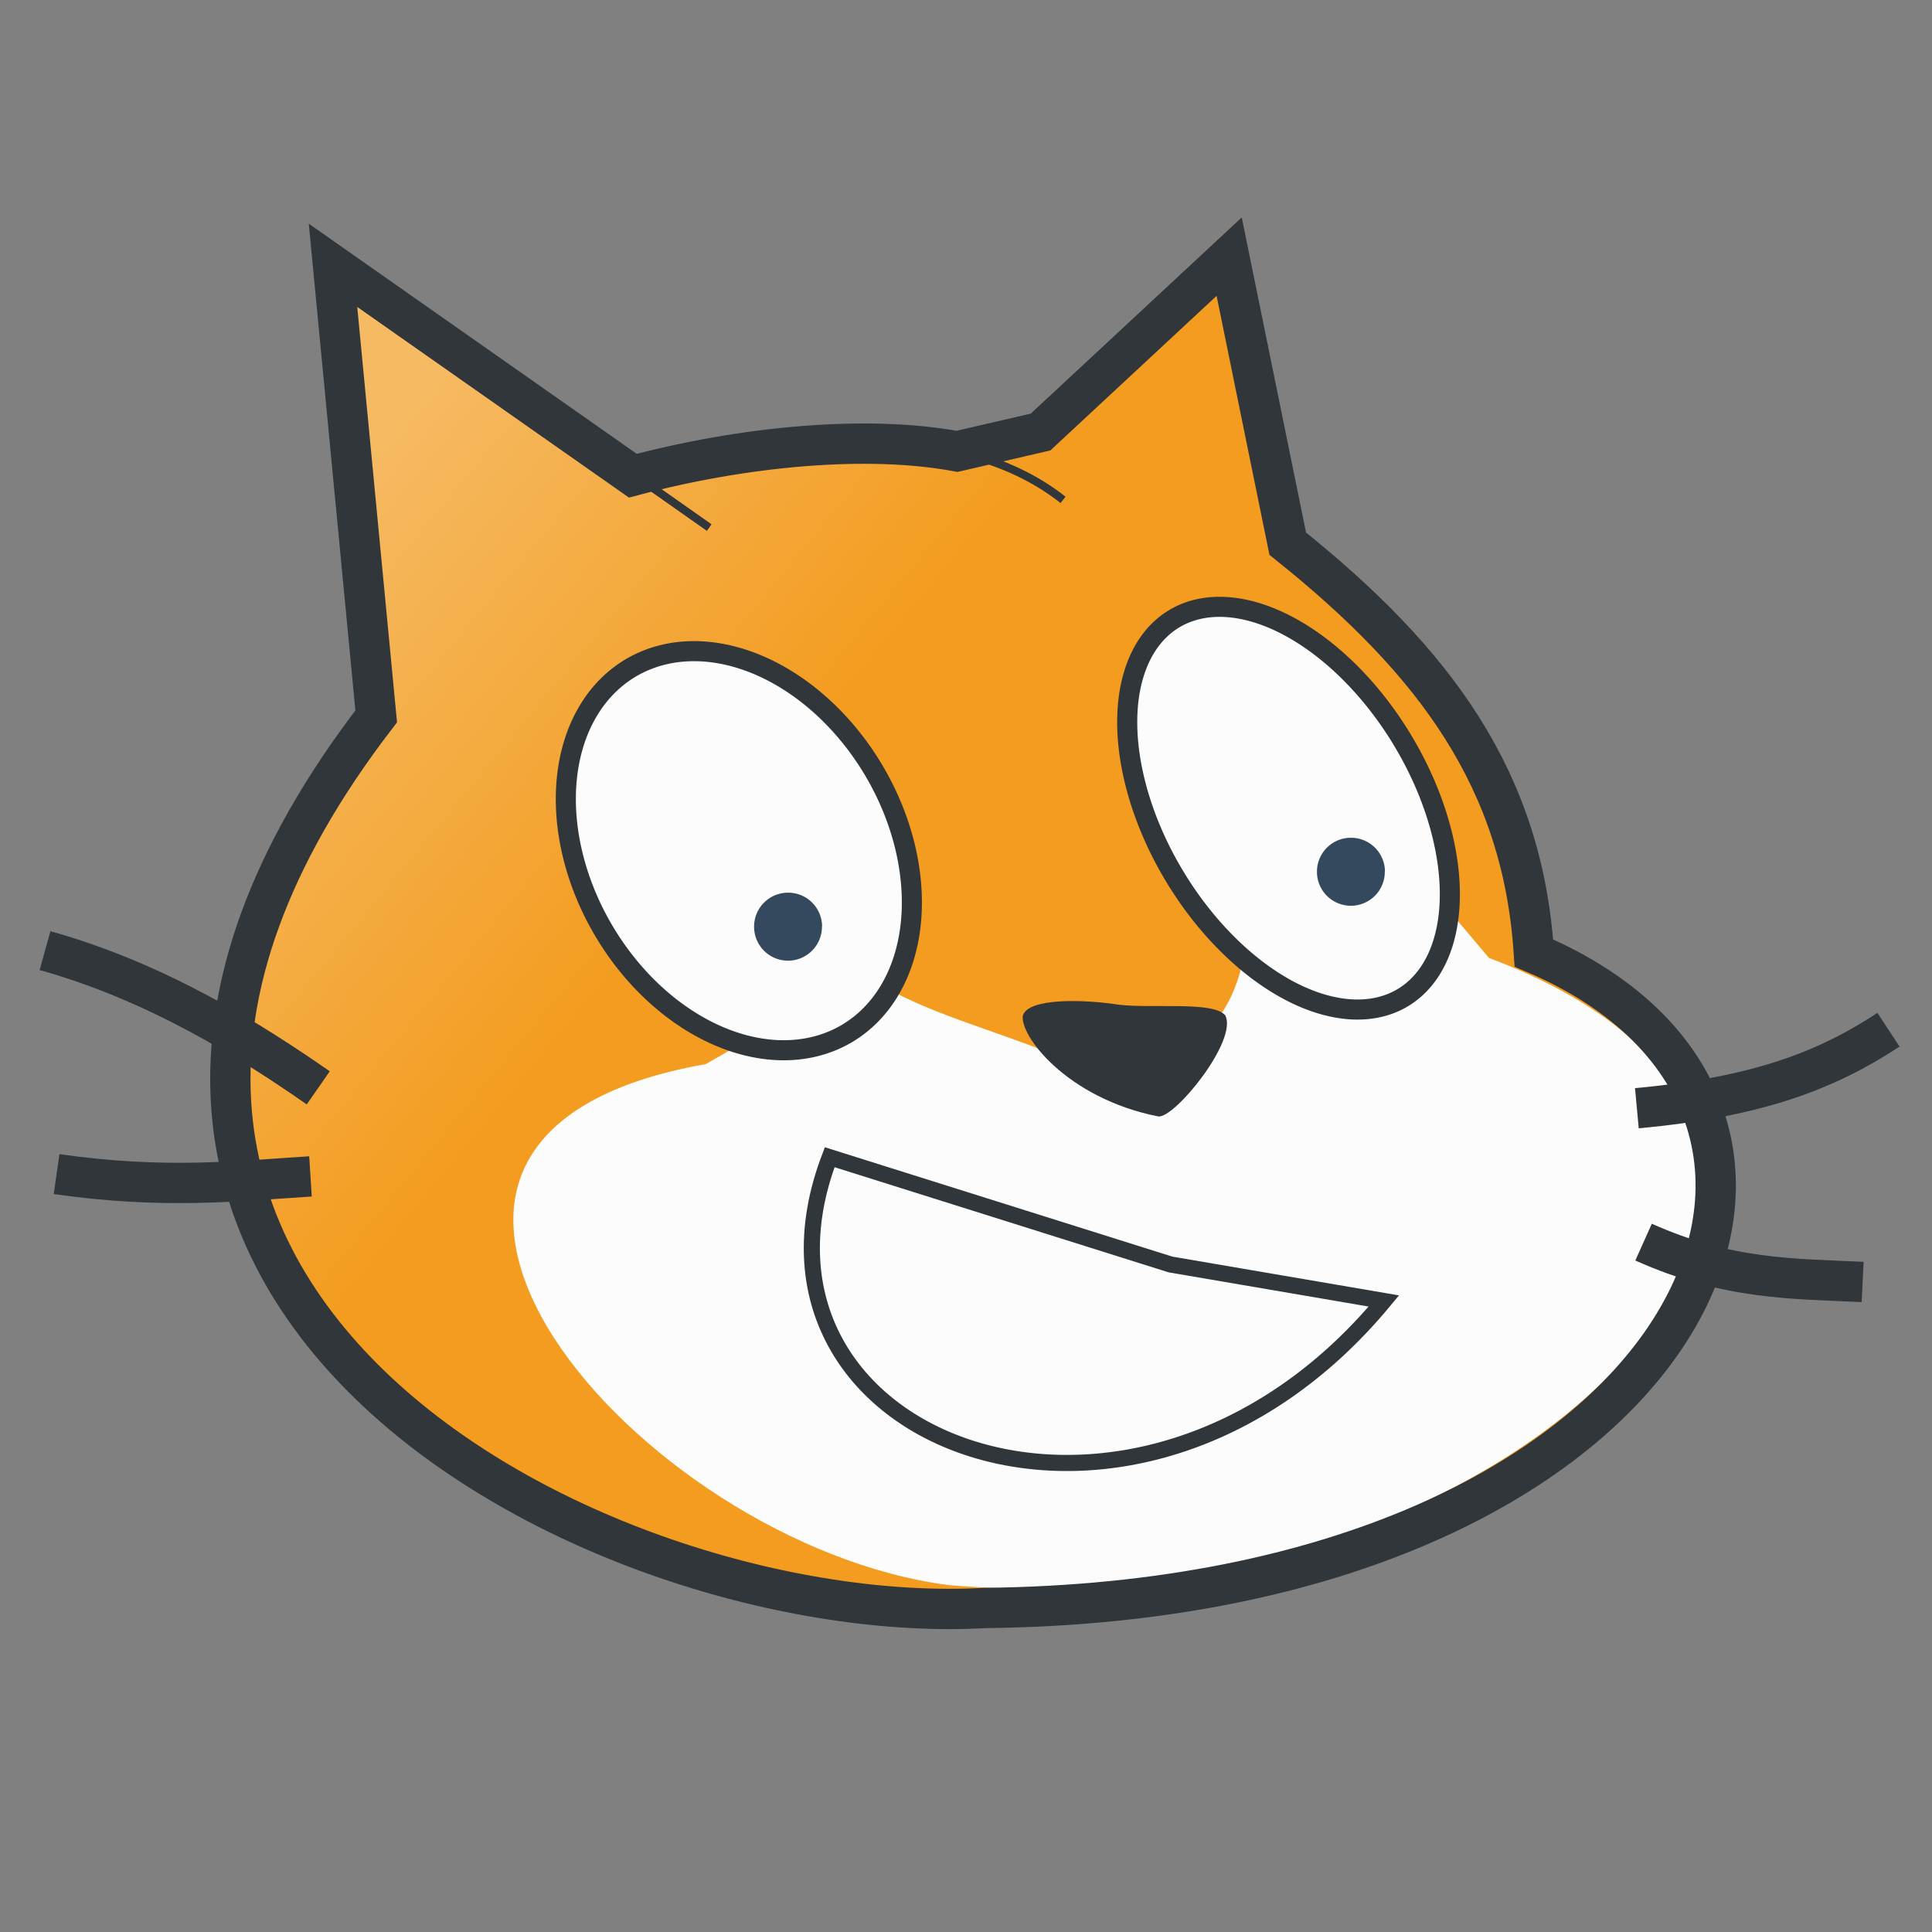
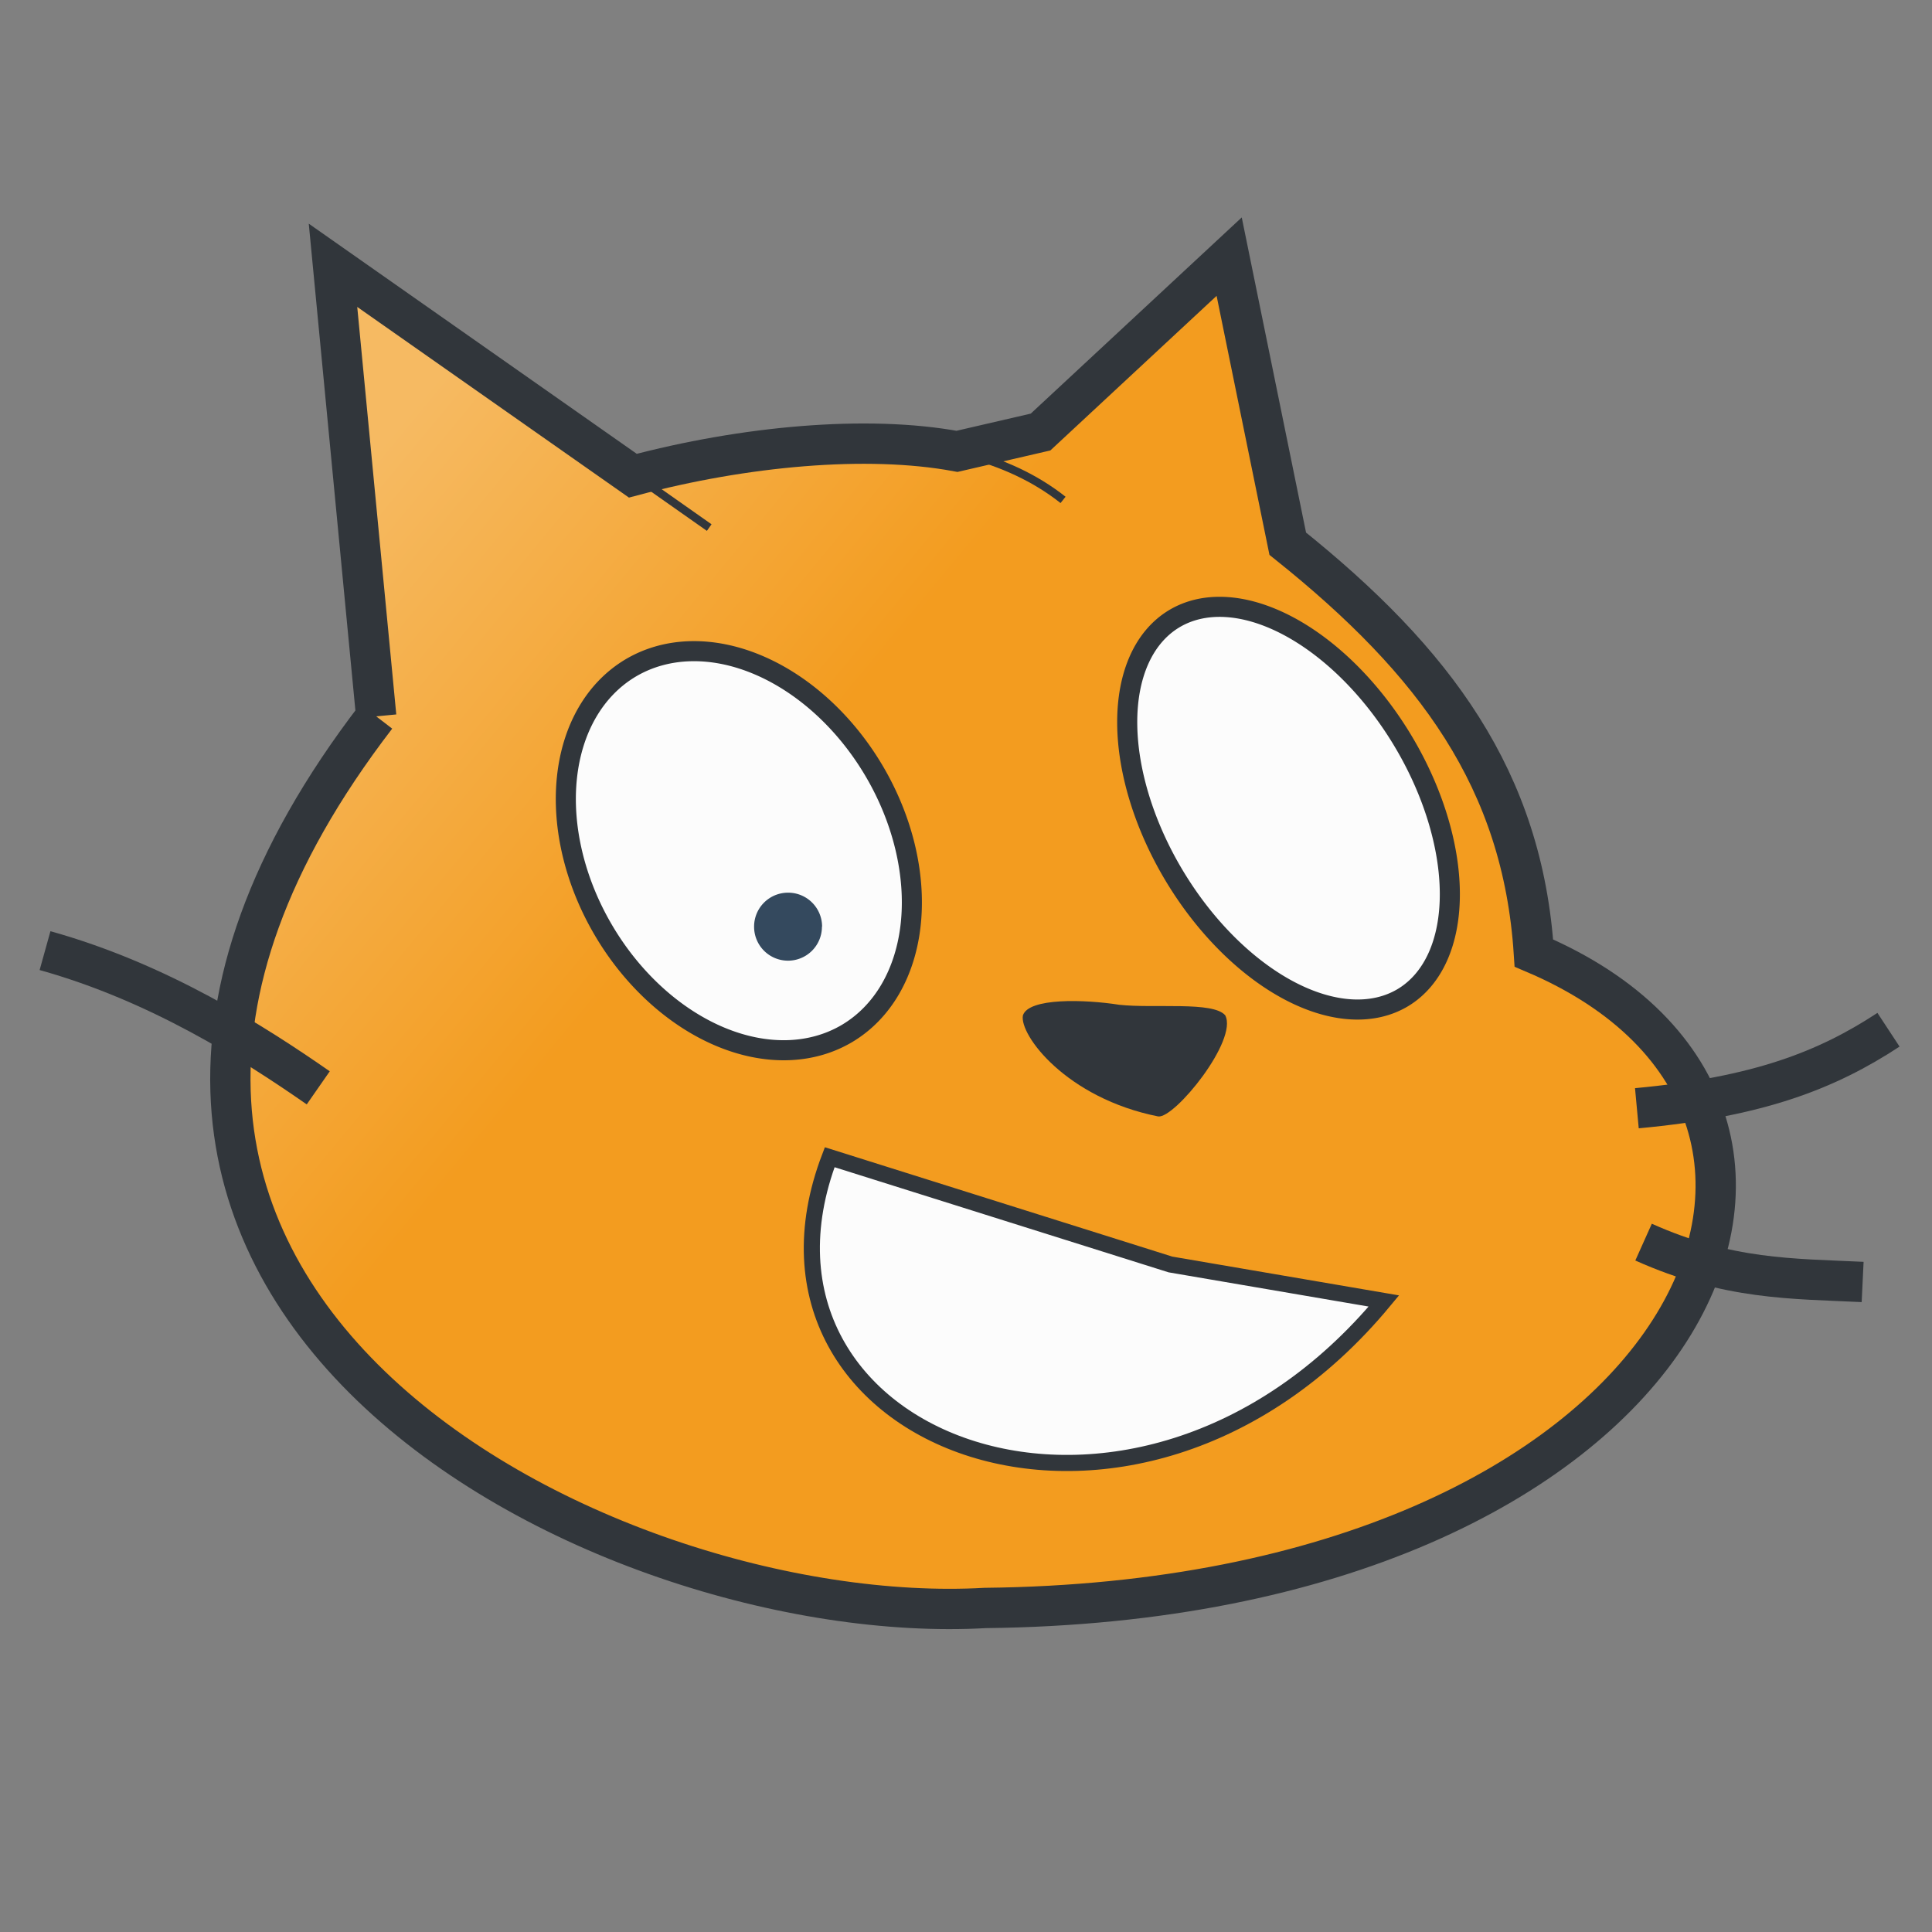
<svg xmlns="http://www.w3.org/2000/svg" xmlns:ns1="http://www.inkscape.org/namespaces/inkscape" xmlns:ns2="http://sodipodi.sourceforge.net/DTD/sodipodi-0.dtd" xmlns:xlink="http://www.w3.org/1999/xlink" width="48" height="48" viewBox="0 0 12.7 12.7" version="1.1" id="svg8" ns1:version="0.92.3 (2405546, 2018-03-11)" ns2:docname="scratch.svg" ns1:export-filename="/home/quique/baikonur.png" ns1:export-xdpi="96" ns1:export-ydpi="96">
  <rect x="0" y="0" width="12.7" height="12.7" fill="#808080" stroke="none" />
  <defs id="defs2">
    <linearGradient ns1:collect="always" id="linearGradient1085">
      <stop style="stop-color:#f6ba62;stop-opacity:1" offset="0" id="stop1081" />
      <stop style="stop-color:#f39c1f;stop-opacity:1" offset="1" id="stop1083" />
    </linearGradient>
    <linearGradient gradientUnits="userSpaceOnUse" y2="523.798" x2="428.571" y1="523.798" x1="388.571" id="linearGradient4205" xlink:href="#d" gradientTransform="translate(-0.137,0.087)" />
    <linearGradient id="d" y1="537.6" x1="400.57" y2="546.58" x2="392.9" gradientUnits="userSpaceOnUse" gradientTransform="matrix(1.25 0 0 1.267-92.14-151.08)">
      <stop id="stop1129" stop-color="#ffc35a" />
      <stop id="stop1131" offset="1" stop-color="#faae2a" />
    </linearGradient>
    <linearGradient id="f" y1="535.36" x1="390.57" y2="540.75" x2="386.57" gradientUnits="userSpaceOnUse" gradientTransform="matrix(1.25,0,0,1.267,-92.14,-151.08)">
      <stop id="stop1134" stop-color="#fdbc4b" />
      <stop id="stop1136" offset="1" stop-color="#dde341" />
    </linearGradient>
    <linearGradient xlink:href="#f" gradientTransform="translate(395.103,494.861)" gradientUnits="userSpaceOnUse" x2="31" y2="31" x1="13" y1="13" id="c-5">
      <stop id="stop1139" stop-color="#383e51" />
      <stop id="stop1141" stop-opacity="0" stop-color="#655c6f" offset="1" />
    </linearGradient>
    <linearGradient id="rect3438-6-0-6-7-2_60_-80" gradientUnits="userSpaceOnUse" x1="-460.233" y1="370.539" x2="-460.233" y2="666.568" gradientTransform="matrix(0.197,0,0,-0.198,44.541,344.029)">
      <stop offset="0" style="stop-color:#000000" id="stop29185" />
      <stop offset="1" style="stop-color:#000000;stop-opacity:0.588" id="stop29187" />
    </linearGradient>
    <linearGradient id="rect3438-6-0-1-1_60_-262" gradientUnits="userSpaceOnUse" x1="-452.133" y1="371.534" x2="-452.133" y2="668.217" gradientTransform="matrix(0.196,0,0,-0.197,42.162,343.258)">
      <stop offset="0" style="stop-color:#000000" id="stop29191" />
      <stop offset="1" style="stop-color:#000000;stop-opacity:0.588" id="stop29193" />
    </linearGradient>
    <linearGradient gradientUnits="userSpaceOnUse" x2="0" y2="503.8" y1="543.8" id="a">
      <stop id="stop1731" stop-color="#197cf1" />
      <stop id="stop1733" stop-color="#20bcfa" offset="1" />
    </linearGradient>
    <linearGradient gradientUnits="userSpaceOnUse" x2="39.28" y2="36.633" x1="22.285" y1="18.71" id="b">
      <stop id="stop1736" stop-color="#292c2f" />
      <stop id="stop1738" stop-opacity="0" stop-color="#292c2f" offset="1" />
    </linearGradient>
    <linearGradient ns1:collect="always" xlink:href="#linearGradient1085" id="linearGradient1087" x1="2.711" y1="286.978" x2="5.365" y2="289.174" gradientUnits="userSpaceOnUse" />
  </defs>
  <ns2:namedview id="base" pagecolor="#ffffff" bordercolor="#666666" borderopacity="1.0" ns1:pageopacity="0.0" ns1:pageshadow="2" ns1:zoom="4" ns1:cx="-77.354348" ns1:cy="58.988641" ns1:document-units="px" ns1:current-layer="layer1" showgrid="false" units="px" ns1:showpageshadow="false" showguides="true" ns1:guide-bbox="true" ns1:window-width="1920" ns1:window-height="1009" ns1:window-x="0" ns1:window-y="0" ns1:window-maximized="1" ns1:snap-global="false">
    <ns2:guide position="6.35,11.642" orientation="0,1" id="guide815" ns1:locked="false" ns1:label="" ns1:color="rgb(0,0,255)" />
    <ns2:guide position="6.35,1.058" orientation="0,1" id="guide817" ns1:locked="false" ns1:label="" ns1:color="rgb(0,0,255)" />
    <ns2:guide position="1.058,6.35" orientation="1,0" id="guide819" ns1:locked="false" ns1:label="" ns1:color="rgb(0,0,255)" />
    <ns2:guide position="11.642,6.35" orientation="1,0" id="guide821" ns1:locked="false" ns1:label="" ns1:color="rgb(0,0,255)" />
    <ns2:guide position="11.89,7.83" orientation="0.707,0.707" id="guide886" ns1:locked="false" ns1:label="" ns1:color="rgb(0,0,255)" />
  </ns2:namedview>
  <g ns1:label="Capa 1" ns1:groupmode="layer" id="layer1" transform="translate(0,-284.3)">
    <path style="fill:url(#linearGradient1087);stroke:none;stroke-width:0.265;stroke-linecap:butt;stroke-linejoin:miter;stroke-miterlimit:4;stroke-dasharray:none;stroke-opacity:1;fill-opacity:1" d="m 2.473,288.998 -0.284,-2.965 1.971,1.383 c 0.728,-0.194 1.538,-0.27 2.131,-0.16 l 0.549,-0.127 1.24,-1.153 0.385,1.887 c 0.972,0.777 1.544,1.555 1.618,2.691 2.472,1.049 1.033,4.255 -3.607,4.305 -2.521,0.143 -6.908,-2.079 -4.003,-5.861 z" id="path1015" ns1:connector-curvature="0" ns2:nodetypes="cccccccccc" />
-     <path style="fill:#fcfcfc;stroke:none;stroke-width:0.007px;stroke-linecap:butt;stroke-linejoin:miter;stroke-opacity:1" d="m 5.68,290.699 c 0.297,0.224 0.777,0.347 1.185,0.509 0.531,0.12 1.118,0.133 1.294,-0.545 0.816,0.495 1.21,0.257 1.396,-0.342 l 0.233,0.276 c 3.316,1.251 0.218,4.44 -3.549,4.123 -2.04,-0.261 -4.358,-2.94 -1.6,-3.425 z" id="path1035" ns1:connector-curvature="0" ns2:nodetypes="cccccccc" />
    <path style="fill:#fcfcfc;stroke:#31363b;stroke-width:0.106;stroke-linecap:butt;stroke-linejoin:miter;stroke-miterlimit:4;stroke-dasharray:none;stroke-opacity:1" d="m 5.454,291.907 2.24,0.705 1.403,0.24 c -1.641,1.979 -4.358,0.929 -3.643,-0.945 z" id="path1017" ns1:connector-curvature="0" ns2:nodetypes="cccc" />
    <path style="opacity:1;fill:#31363b;stroke:none;stroke-width:0.044;stroke-linecap:butt;stroke-linejoin:miter;stroke-miterlimit:4;stroke-dasharray:none;stroke-opacity:1" d="m 7.358,290.905 c 0.232,0.025 0.616,-0.024 0.696,0.069 0.086,0.164 -0.332,0.678 -0.44,0.665 -0.605,-0.12 -0.914,-0.536 -0.89,-0.664 0.037,-0.117 0.406,-0.106 0.634,-0.07 z" id="path1019" ns1:connector-curvature="0" ns2:nodetypes="ccccc" />
    <path style="opacity:1;vector-effect:none;fill:#fcfcfc;fill-opacity:1;stroke:#31363b;stroke-width:0.132;stroke-linecap:round;stroke-linejoin:round;stroke-miterlimit:4;stroke-dasharray:none;stroke-dashoffset:0;stroke-opacity:1;paint-order:normal" id="path1023" ns2:type="arc" ns2:cx="-143.17165" ns2:cy="252.22025" ns2:rx="1.0325842" ns2:ry="1.3962057" ns2:start="0" ns2:end="6.2796772" ns2:open="true" d="m -142.139,252.22 a 1.033,1.396 0 0 1 -1.032,1.396 1.033,1.396 0 0 1 -1.033,-1.394 1.033,1.396 0 0 1 1.03,-1.399 1.033,1.396 0 0 1 1.035,1.391" transform="matrix(0.861,-0.508,0.508,0.861,0,0)" />
    <path style="opacity:1;vector-effect:none;fill:#fcfcfc;fill-opacity:1;stroke:#31363b;stroke-width:0.132;stroke-linecap:round;stroke-linejoin:round;stroke-miterlimit:4;stroke-dasharray:none;stroke-dashoffset:0;stroke-opacity:1;paint-order:normal" id="path1033" ns2:type="arc" ns2:cx="-142.74217" ns2:cy="252.13477" ns2:rx="0.87262118" ns2:ry="1.4543684" ns2:start="0" ns2:end="6.2796772" ns2:open="true" d="m -141.87,252.135 a 0.873,1.454 0 0 1 -0.872,1.454 0.873,1.454 0 0 1 -0.873,-1.452 0.873,1.454 0 0 1 0.87,-1.457 0.873,1.454 0 0 1 0.875,1.449" transform="rotate(-31.191)" />
    <path style="opacity:1;vector-effect:none;fill:#34495e;fill-opacity:1;stroke:none;stroke-width:0.037;stroke-linecap:round;stroke-linejoin:round;stroke-miterlimit:4;stroke-dasharray:none;stroke-dashoffset:0;stroke-opacity:1;paint-order:normal" id="path1037" ns2:type="arc" ns2:cx="5.1800222" ns2:cy="290.3923" ns2:rx="0.22322156" ns2:ry="0.22322156" ns2:start="0" ns2:end="6.2796772" ns2:open="true" d="m 5.403,290.392 a 0.223,0.223 0 0 1 -0.223,0.223 0.223,0.223 0 0 1 -0.223,-0.223 0.223,0.223 0 0 1 0.223,-0.224 0.223,0.223 0 0 1 0.224,0.222" />
-     <path style="opacity:1;vector-effect:none;fill:#34495e;fill-opacity:1;stroke:none;stroke-width:0.037;stroke-linecap:round;stroke-linejoin:round;stroke-miterlimit:4;stroke-dasharray:none;stroke-dashoffset:0;stroke-opacity:1;paint-order:normal" id="path1037-7" ns2:type="arc" ns2:cx="8.8798904" ns2:cy="290.03076" ns2:rx="0.22322156" ns2:ry="0.22322156" ns2:start="0" ns2:end="6.2796772" ns2:open="true" d="m 9.103,290.031 a 0.223,0.223 0 0 1 -0.223,0.223 0.223,0.223 0 0 1 -0.223,-0.223 0.223,0.223 0 0 1 0.223,-0.224 0.223,0.223 0 0 1 0.224,0.222" />
    <path style="fill:none;stroke:#31363b;stroke-width:0.053;stroke-linecap:butt;stroke-linejoin:miter;stroke-opacity:1;stroke-miterlimit:4;stroke-dasharray:none" d="m 2.553,286.285 2.109,1.483" id="path1054" ns1:connector-curvature="0" />
    <path style="fill:none;stroke:#31363b;stroke-width:0.053;stroke-linecap:butt;stroke-linejoin:miter;stroke-opacity:1;stroke-miterlimit:4;stroke-dasharray:none" d="m 4.18,287.424 c 0.817,-0.22 2.063,-0.427 2.808,0.162" id="path1056" ns1:connector-curvature="0" ns2:nodetypes="cc" />
    <path style="fill:none;stroke:#31363b;stroke-width:0.265;stroke-linecap:butt;stroke-linejoin:miter;stroke-miterlimit:4;stroke-dasharray:none;stroke-opacity:1" d="m 10.76,291.585 c 0.799,-0.074 1.249,-0.25 1.654,-0.516" id="path1058" ns1:connector-curvature="0" ns2:nodetypes="cc" />
    <path style="fill:none;stroke:#31363b;stroke-width:0.265;stroke-linecap:butt;stroke-linejoin:miter;stroke-miterlimit:4;stroke-dasharray:none;stroke-opacity:1" d="m 10.804,292.465 c 0.555,0.249 0.98,0.24 1.44,0.262" id="path1060" ns1:connector-curvature="0" ns2:nodetypes="cc" />
    <path style="fill:none;stroke:#31363b;stroke-width:0.265;stroke-linecap:butt;stroke-linejoin:miter;stroke-miterlimit:4;stroke-dasharray:none;stroke-opacity:1" d="m 0.296,290.549 c 0.747,0.208 1.372,0.607 1.796,0.902" id="path1062" ns1:connector-curvature="0" ns2:nodetypes="cc" />
-     <path style="fill:none;stroke:#31363b;stroke-width:0.265;stroke-linecap:butt;stroke-linejoin:miter;stroke-miterlimit:4;stroke-dasharray:none;stroke-opacity:1" d="m 0.372,292.018 c 0.707,0.101 1.184,0.046 1.669,0.015" id="path1064" ns1:connector-curvature="0" ns2:nodetypes="cc" />
-     <path style="fill:none;stroke:#31363b;stroke-width:0.265;stroke-linecap:butt;stroke-linejoin:miter;stroke-miterlimit:4;stroke-dasharray:none;stroke-opacity:1" d="m 2.473,289.009 -0.284,-2.965 1.971,1.383 c 0.728,-0.194 1.538,-0.27 2.131,-0.16 l 0.549,-0.127 1.24,-1.153 0.385,1.887 c 0.972,0.777 1.544,1.555 1.618,2.691 2.472,1.049 1.033,4.255 -3.607,4.305 -2.521,0.143 -6.908,-2.079 -4.003,-5.861 z" id="path1015-5" ns1:connector-curvature="0" ns2:nodetypes="cccccccccc" />
+     <path style="fill:none;stroke:#31363b;stroke-width:0.265;stroke-linecap:butt;stroke-linejoin:miter;stroke-miterlimit:4;stroke-dasharray:none;stroke-opacity:1" d="m 2.473,289.009 -0.284,-2.965 1.971,1.383 c 0.728,-0.194 1.538,-0.27 2.131,-0.16 l 0.549,-0.127 1.24,-1.153 0.385,1.887 c 0.972,0.777 1.544,1.555 1.618,2.691 2.472,1.049 1.033,4.255 -3.607,4.305 -2.521,0.143 -6.908,-2.079 -4.003,-5.861 " id="path1015-5" ns1:connector-curvature="0" ns2:nodetypes="cccccccccc" />
  </g>
</svg>